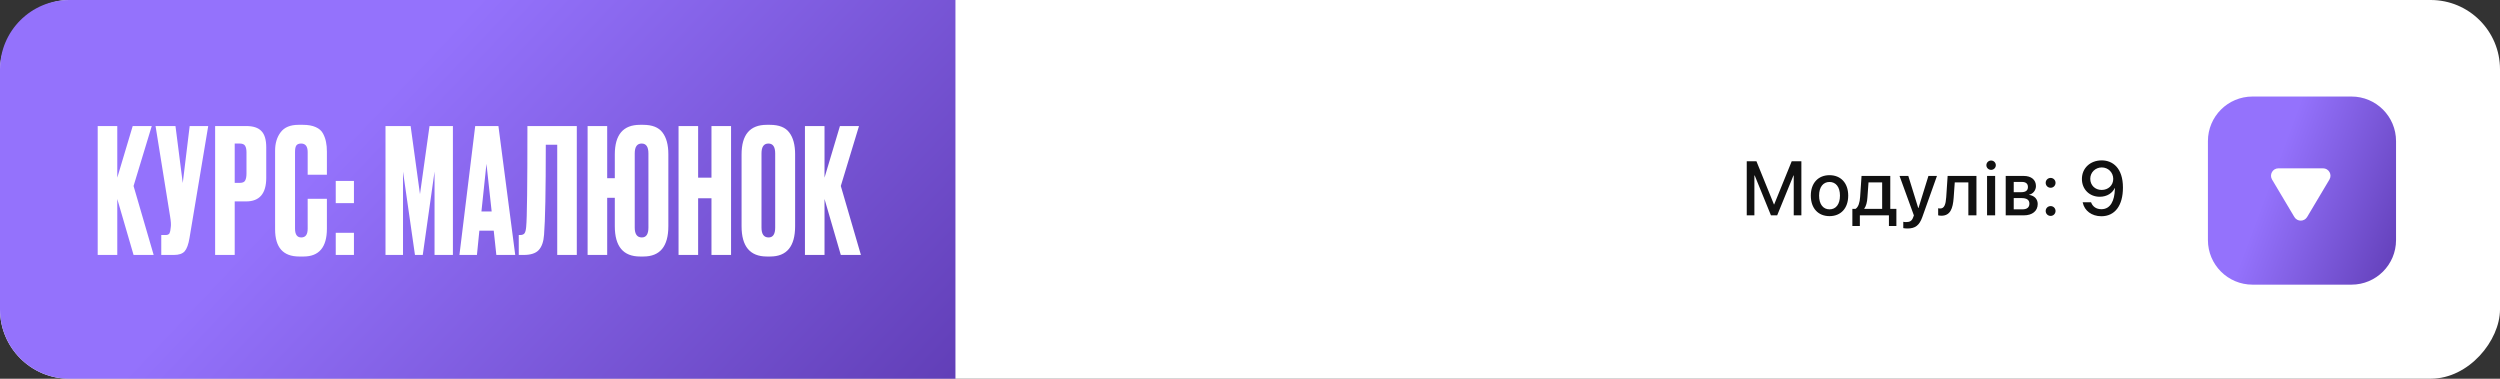
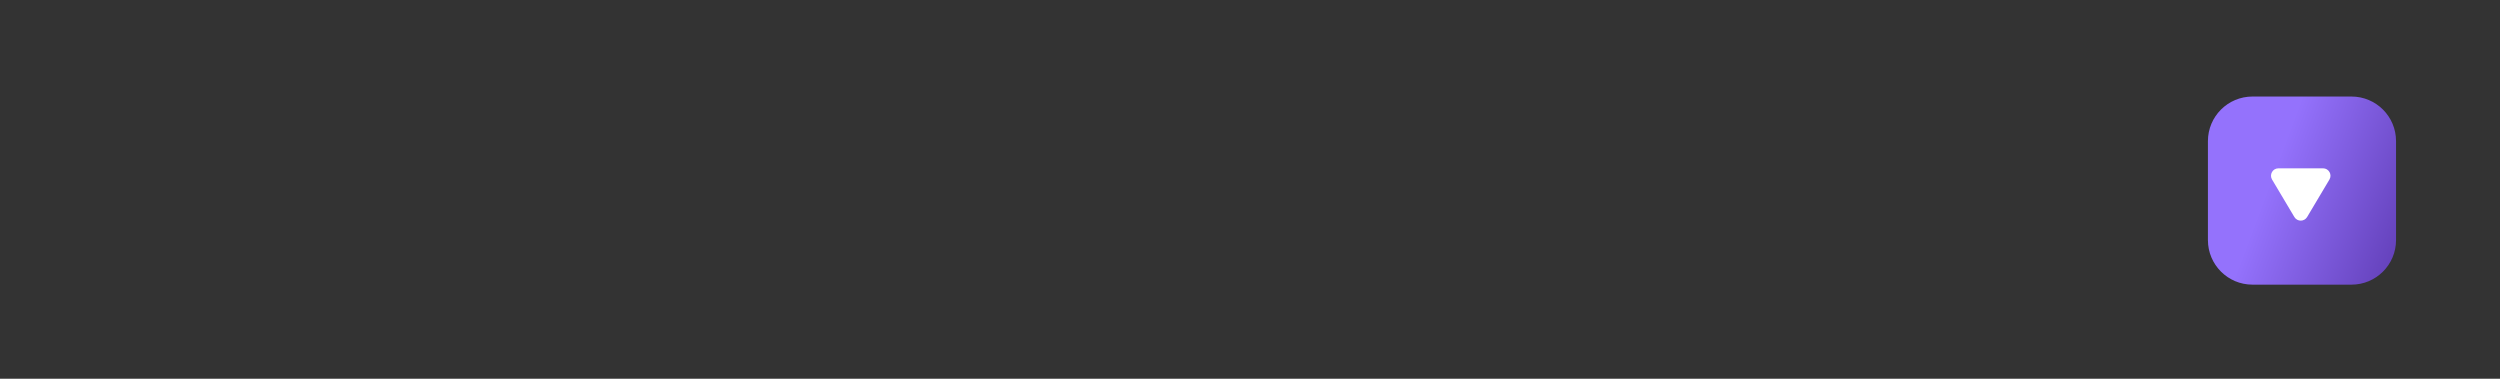
<svg xmlns="http://www.w3.org/2000/svg" width="1010" height="153" viewBox="0 0 1010 153" fill="none">
  <rect x="0" y="0" width="1010" height="153" fill="#333333" stroke="none" />
-   <rect width="1010" height="153" rx="28" transform="matrix(-1 0 0 1 1010 0)" fill="white" />
-   <path d="M386 0H28C12.536 0 0 12.536 0 28V125C0 140.464 12.536 153 28 153H386V0Z" fill="url(#paint0_linear_3002_2)" />
  <path d="M968 57C968 47.059 959.941 39 950 39H910C900.059 39 892 47.059 892 57V97C892 106.941 900.059 115 910 115H950C959.941 115 968 106.941 968 97V57Z" fill="url(#paint1_linear_3002_2)" />
-   <path d="M53.96 103L47.38 80.39V103H39.47V50.92H47.38V71.78L53.61 50.92H61.31L53.96 75.14L62.08 103H53.96ZM84.122 50.92L76.562 96.14C76.142 98.707 75.489 100.503 74.602 101.53C73.716 102.51 72.269 103 70.262 103H65.152V94.95H66.972C67.392 94.95 67.719 94.88 67.952 94.74C68.232 94.6 68.419 94.413 68.512 94.18C68.606 93.947 68.699 93.643 68.792 93.27L69.002 91.66C69.142 90.82 69.049 89.42 68.722 87.46L62.842 50.92H70.892L73.832 73.95L76.632 50.92H84.122ZM99.442 81.37H94.822V103H86.912V50.92H99.442C102.289 50.92 104.342 51.597 105.602 52.95C106.909 54.257 107.562 56.45 107.562 59.53V71.85C107.562 78.197 104.855 81.37 99.442 81.37ZM94.822 57.99V73.88H96.852C97.972 73.88 98.695 73.577 99.022 72.97C99.395 72.317 99.582 71.36 99.582 70.1V61.56C99.582 60.393 99.395 59.507 99.022 58.9C98.649 58.293 97.925 57.99 96.852 57.99H94.822ZM124.299 92.43V80.32H132.069V92.36C132.069 99.873 128.919 103.63 122.619 103.63H120.869C114.382 103.63 111.139 99.967 111.139 92.64V60.86C111.139 57.873 111.886 55.4 113.379 53.44C114.872 51.433 117.276 50.43 120.589 50.43H122.409C124.462 50.43 126.166 50.733 127.519 51.34C128.919 51.947 129.922 52.833 130.529 54C131.136 55.167 131.532 56.31 131.719 57.43C131.952 58.503 132.069 59.787 132.069 61.28V70.59H124.299V61.42C124.299 59.133 123.412 57.99 121.639 57.99C120.706 57.99 120.052 58.27 119.679 58.83C119.352 59.343 119.189 60.207 119.189 61.42V92.36C119.189 94.74 120.029 95.93 121.709 95.93C123.436 95.93 124.299 94.763 124.299 92.43ZM142.991 94.04V103H135.641V94.04H142.991ZM142.991 73.11V82.07H135.641V73.11H142.991ZM155.744 103V50.92H165.894L169.674 78.43L173.524 50.92H182.974V103H175.554V69.33L170.794 103H167.644L162.814 69.33V103H155.744ZM200.521 103L199.471 93.2H193.661L192.681 103H185.611L191.981 50.92H201.361L208.151 103H200.521ZM196.531 66.18L194.501 85.43H198.631L196.531 66.18ZM225.119 103V58.48H220.499C220.499 77.1 220.266 89.21 219.799 94.81C219.613 97.61 218.889 99.687 217.629 101.04C216.416 102.347 214.386 103 211.539 103H209.579V94.95H210.139C211.026 94.95 211.633 94.693 211.959 94.18C212.286 93.667 212.496 92.757 212.589 91.45C212.916 88.323 213.079 74.813 213.079 50.92H233.029V103H225.119ZM270.012 62.33V91.38C270.012 99.547 266.652 103.63 259.932 103.63H258.602C251.789 103.63 248.382 99.547 248.382 91.38V79.9H245.302V103H237.392V50.92H245.302V71.99H248.382V62.4C248.382 54.42 251.766 50.43 258.532 50.43H259.862C263.502 50.43 266.092 51.457 267.632 53.51C269.219 55.563 270.012 58.503 270.012 62.33ZM261.962 91.94V61.98C261.962 59.32 261.052 57.99 259.232 57.99C257.366 57.99 256.432 59.32 256.432 61.98V91.94C256.432 94.6 257.389 95.93 259.302 95.93C261.076 95.93 261.962 94.6 261.962 91.94ZM282.044 80.11V103H274.134V50.92H282.044V71.78H287.434V50.92H295.344V103H287.434V80.11H282.044ZM321.225 62.33V91.38C321.225 99.547 317.865 103.63 311.145 103.63H309.815C303.002 103.63 299.595 99.547 299.595 91.38V62.4C299.595 54.42 302.978 50.43 309.745 50.43H311.075C314.715 50.43 317.305 51.457 318.845 53.51C320.432 55.563 321.225 58.503 321.225 62.33ZM313.175 91.94V61.98C313.175 59.32 312.265 57.99 310.445 57.99C308.578 57.99 307.645 59.32 307.645 61.98V91.94C307.645 94.6 308.602 95.93 310.515 95.93C312.288 95.93 313.175 94.6 313.175 91.94ZM339.686 103L333.106 80.39V103H325.196V50.92H333.106V71.78L339.336 50.92H347.036L339.686 75.14L347.806 103H339.686Z" fill="white" />
  <path d="M932.078 87.671C930.915 89.624 928.085 89.624 926.922 87.671L917.911 72.535C916.72 70.535 918.161 68 920.488 68H938.512C940.839 68 942.28 70.535 941.089 72.535L932.078 87.671Z" fill="white" />
-   <path d="M705.686 87V65.158H709.606L716.675 82.595H716.766L723.85 65.158H727.755V87H724.667V70.879H724.561L717.977 87H715.464L708.895 70.879H708.774V87H705.686ZM739.122 87.318C734.551 87.318 731.569 84.154 731.569 79.038V79.008C731.569 73.922 734.596 70.773 739.122 70.773C743.648 70.773 746.675 73.907 746.675 79.008V79.038C746.675 84.169 743.678 87.318 739.122 87.318ZM739.137 84.578C741.695 84.578 743.345 82.55 743.345 79.038V79.008C743.345 75.526 741.665 73.513 739.122 73.513C736.594 73.513 734.914 75.526 734.914 79.008V79.038C734.914 82.565 736.579 84.578 739.137 84.578ZM751.382 91.314H748.355V84.381H749.641C750.807 83.655 751.337 81.763 751.488 79.613L752.063 71.076H763.673V84.381H766.14V91.314H763.128V87H751.382V91.314ZM760.389 84.381V73.695H754.879L754.44 79.749C754.319 81.657 753.925 83.261 753.153 84.306V84.381H760.389ZM770.635 92.313C770 92.313 769.319 92.237 768.925 92.162V89.603C769.182 89.664 769.561 89.725 770 89.725C771.544 89.725 772.391 89.316 772.936 87.772L773.209 87.015L767.411 71.076H770.953L774.965 84.033H775.071L779.082 71.076H782.533L776.599 87.742C775.419 91.041 773.754 92.313 770.635 92.313ZM789.283 79.856C788.965 84.321 787.891 87.151 784.318 87.151C783.698 87.151 783.244 87.061 783.017 86.985V84.124C783.168 84.169 783.456 84.23 783.864 84.23C785.514 84.23 786.074 82.58 786.271 79.689L786.846 71.076H798.486V87H795.217V73.68H789.722L789.283 79.856ZM804.404 68.624C803.345 68.624 802.497 67.776 802.497 66.747C802.497 65.703 803.345 64.855 804.404 64.855C805.479 64.855 806.312 65.703 806.312 66.747C806.312 67.776 805.479 68.624 804.404 68.624ZM802.77 87V71.076H806.039V87H802.77ZM810.307 87V71.076H817.542C820.645 71.076 822.522 72.635 822.522 75.163V75.193C822.522 76.843 821.342 78.342 819.813 78.629V78.751C821.871 79.023 823.234 80.446 823.234 82.398V82.429C823.234 85.214 821.084 87 817.633 87H810.307ZM813.546 77.645H816.528C818.375 77.645 819.283 76.964 819.283 75.557V75.526C819.283 74.21 818.435 73.498 816.861 73.498H813.546V77.645ZM813.546 84.578H817.028C818.874 84.578 819.873 83.806 819.873 82.293V82.262C819.873 80.733 818.799 80.022 816.649 80.022H813.546V84.578ZM828.455 75.859C827.335 75.859 826.457 74.981 826.457 73.861C826.457 72.756 827.335 71.878 828.455 71.878C829.56 71.878 830.438 72.756 830.438 73.861C830.438 74.981 829.56 75.859 828.455 75.859ZM828.455 87.227C827.335 87.227 826.457 86.349 826.457 85.244C826.457 84.124 827.335 83.261 828.455 83.261C829.56 83.261 830.438 84.124 830.438 85.244C830.438 86.349 829.56 87.227 828.455 87.227ZM849.085 64.794C853.551 64.794 857.668 67.897 857.668 75.753V75.784C857.668 83.064 854.414 87.363 848.949 87.363C845.059 87.363 842.138 85.138 841.441 81.884L841.396 81.702H844.787L844.847 81.853C845.468 83.488 846.891 84.518 848.979 84.518C852.733 84.518 854.262 80.9 854.398 76.571C854.414 76.374 854.414 76.177 854.414 75.981H854.338C853.475 77.948 851.265 79.492 848.298 79.492C844.121 79.492 841.093 76.45 841.093 72.317V72.287C841.093 67.928 844.469 64.794 849.085 64.794ZM849.07 76.737C851.734 76.737 853.748 74.876 853.748 72.287V72.272C853.748 69.684 851.719 67.64 849.116 67.64C846.542 67.64 844.469 69.653 844.469 72.196V72.227C844.469 74.86 846.421 76.737 849.07 76.737Z" fill="#111111" />
  <defs>
    <linearGradient id="paint0_linear_3002_2" x1="193" y1="-1.21763e-05" x2="401.193" y2="196.693" gradientUnits="userSpaceOnUse">
      <stop stop-color="#9472FC" />
      <stop offset="1" stop-color="#5936AC" />
    </linearGradient>
    <linearGradient id="paint1_linear_3002_2" x1="930" y1="39" x2="998.038" y2="64.479" gradientUnits="userSpaceOnUse">
      <stop stop-color="#9472FC" />
      <stop offset="1" stop-color="#5936AC" />
    </linearGradient>
  </defs>
</svg>